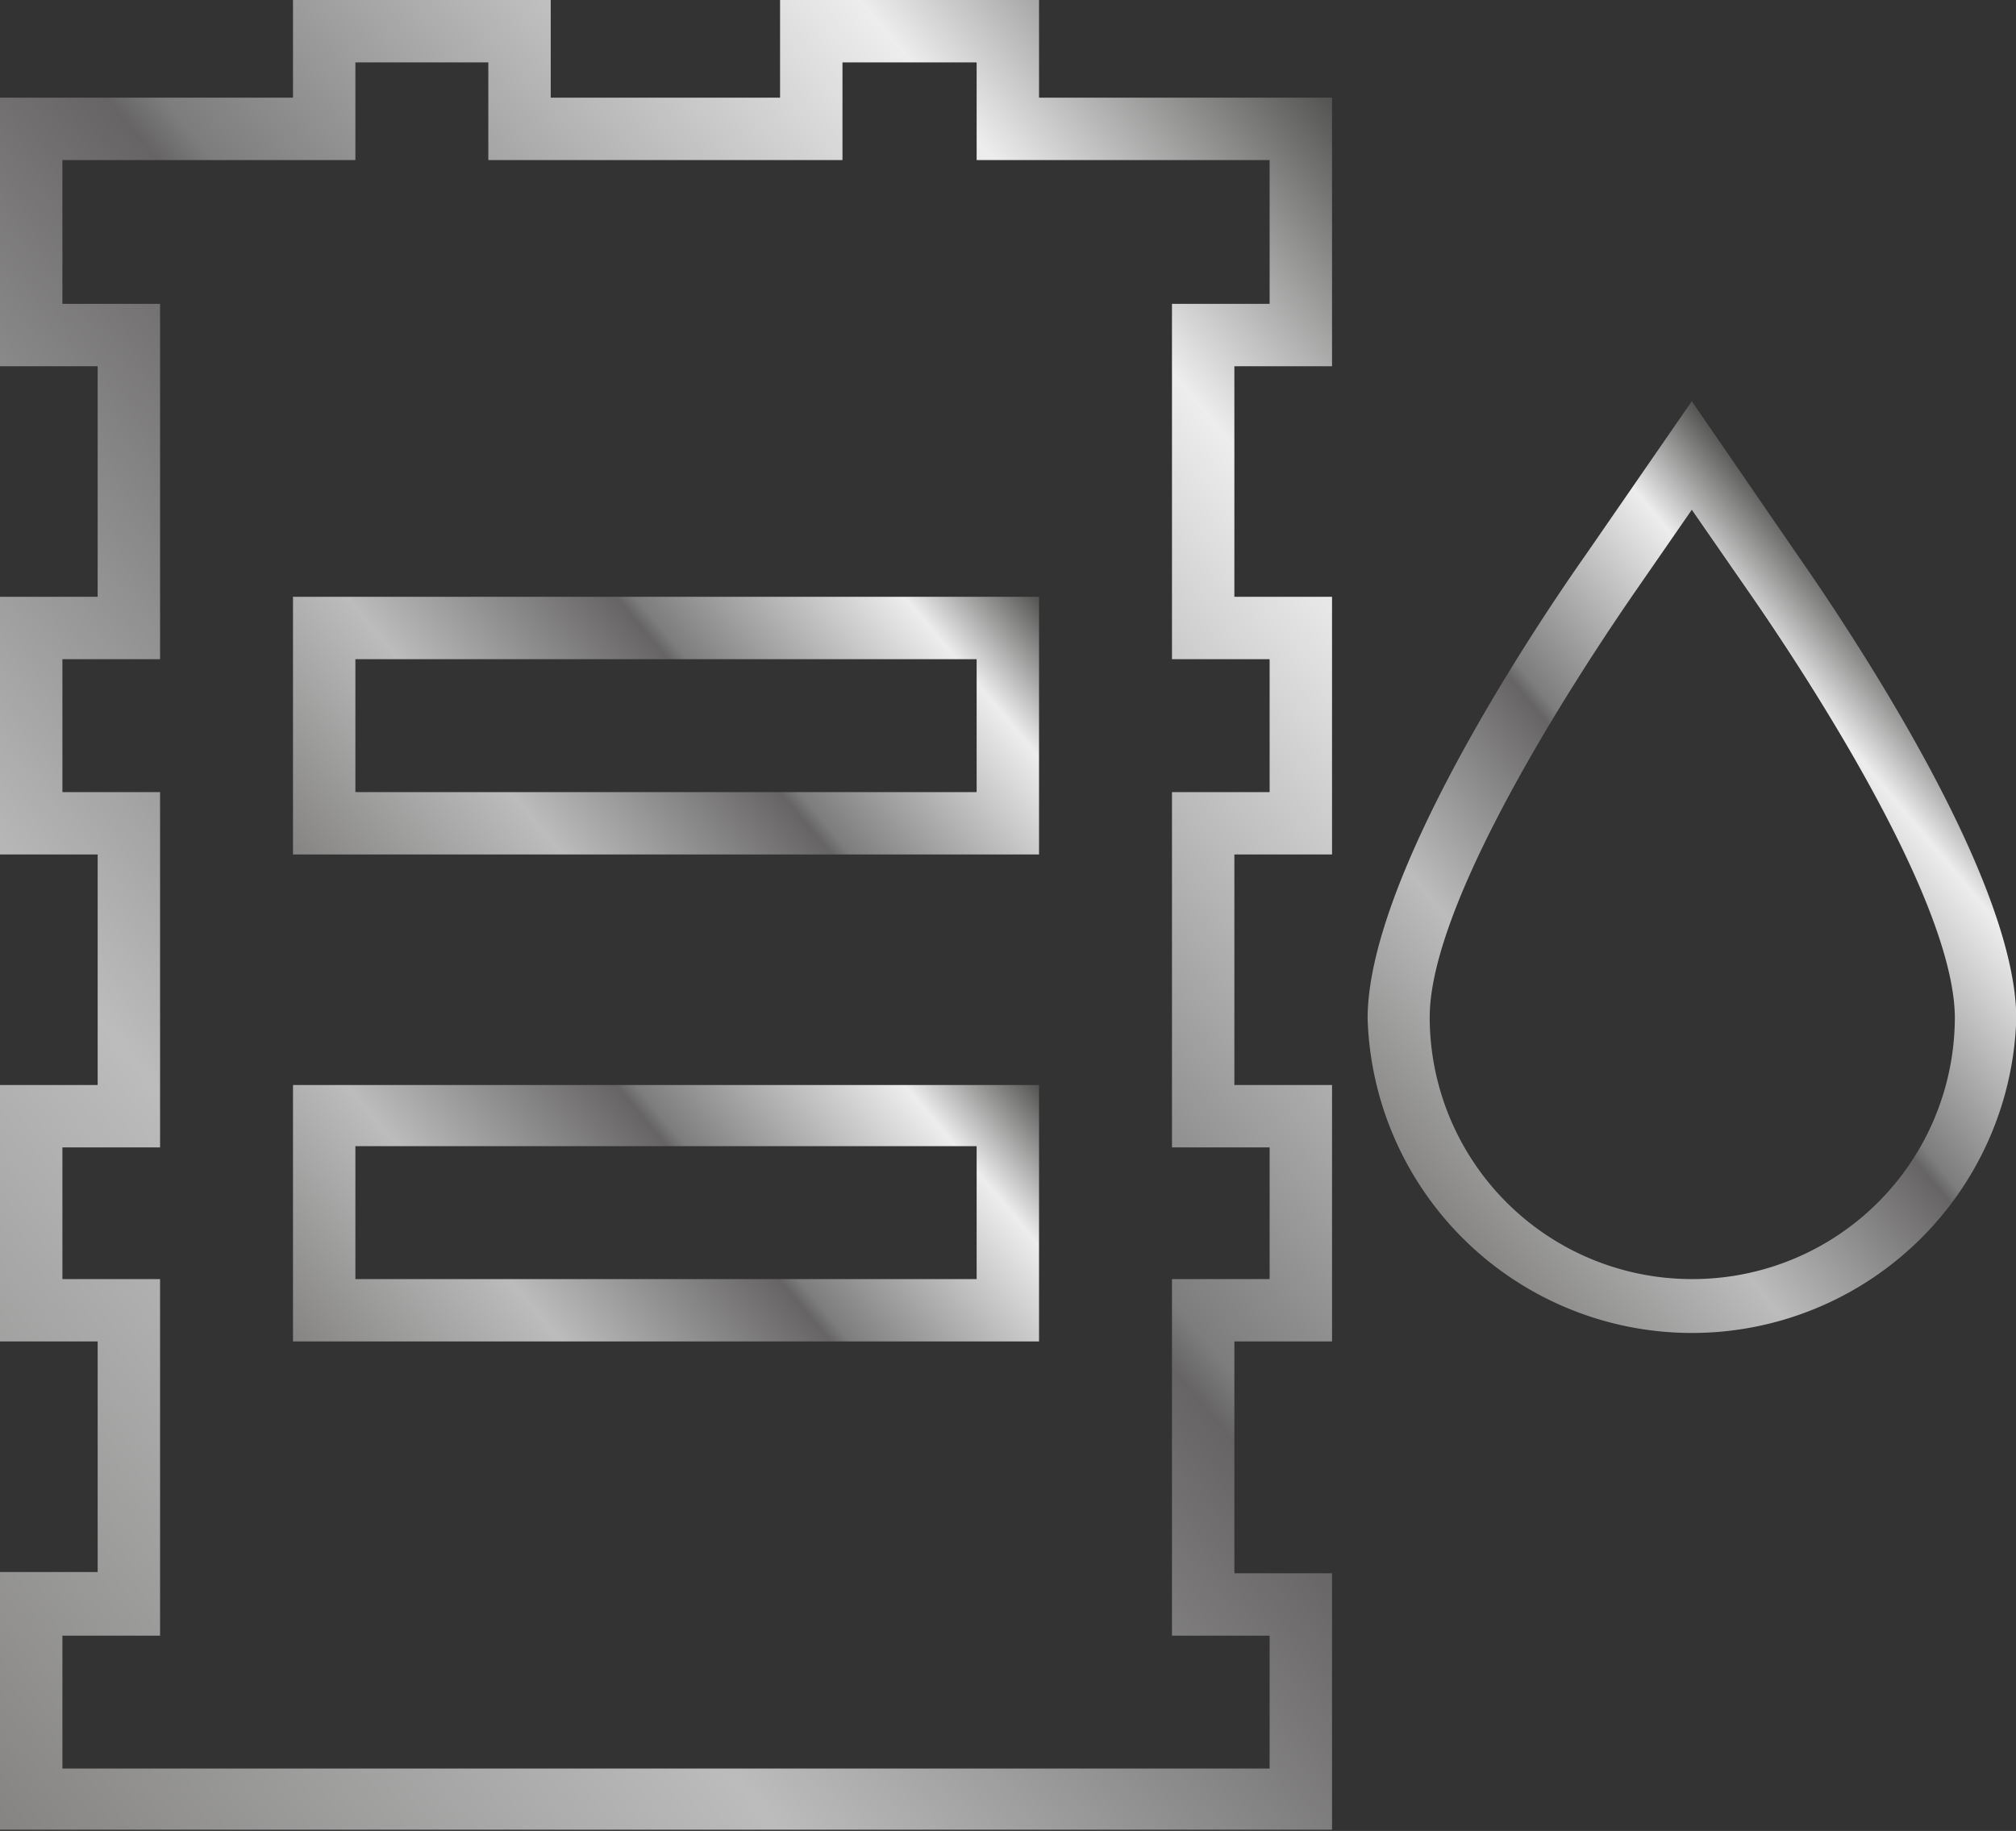
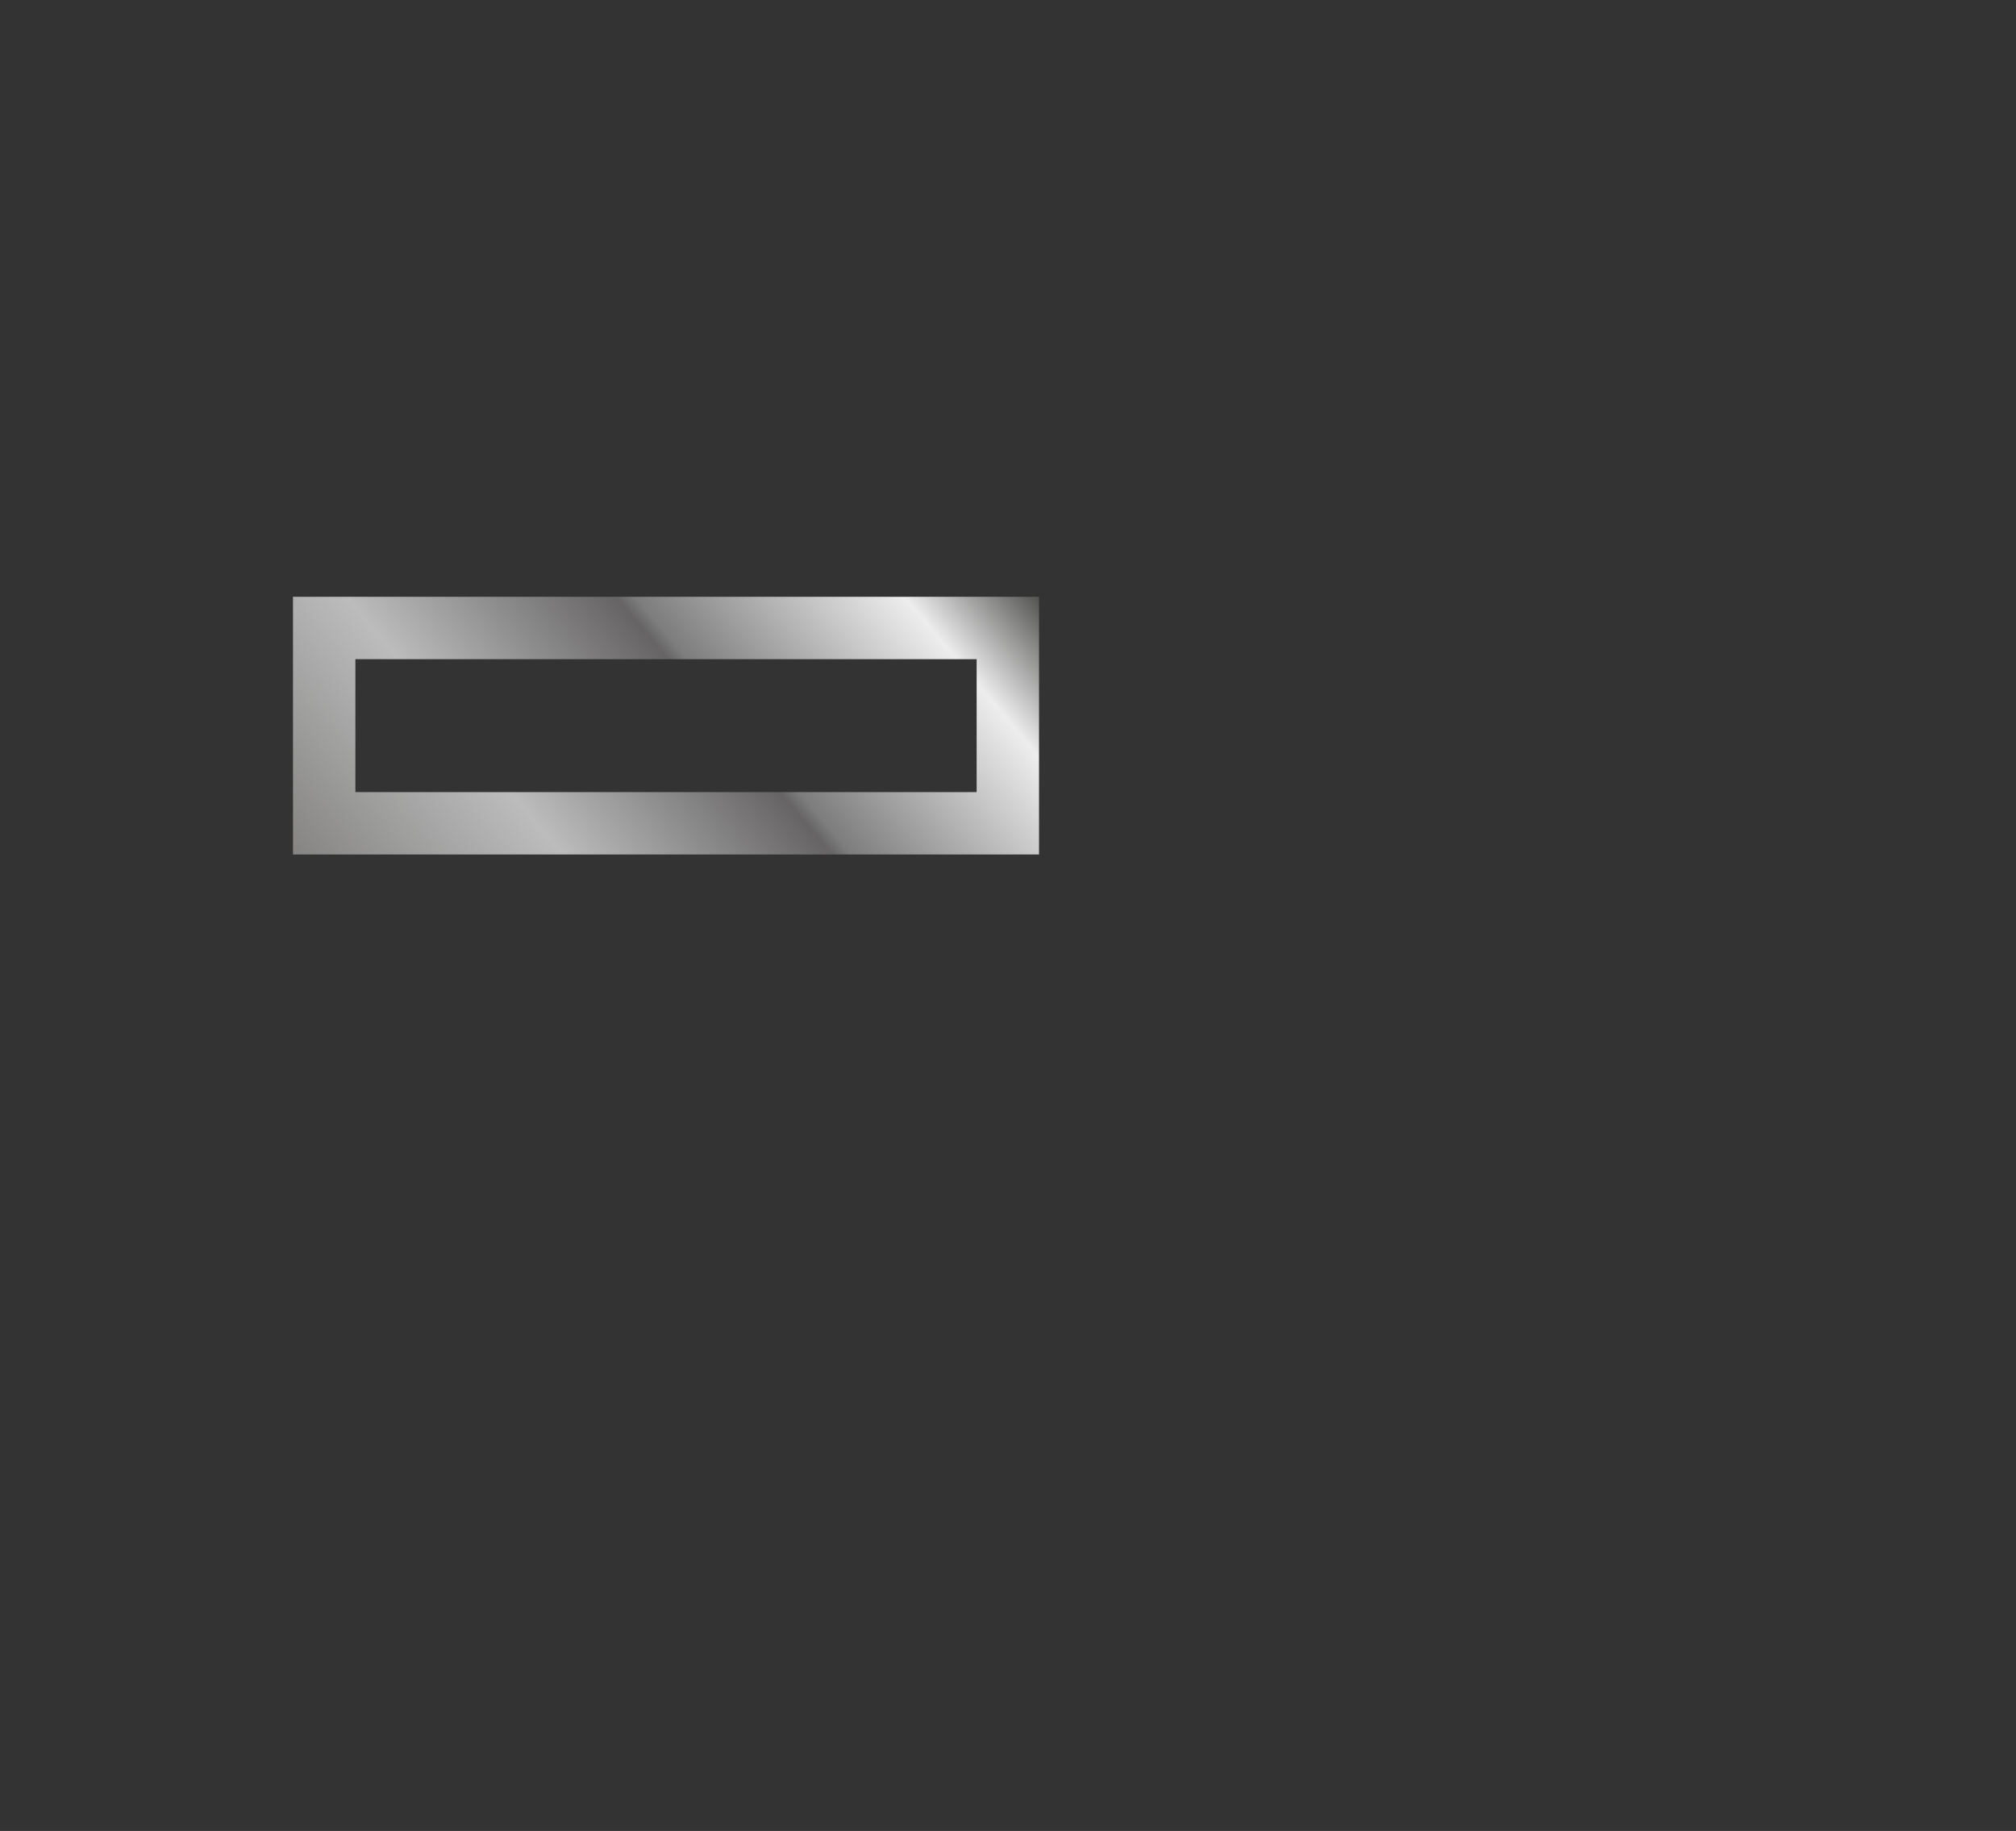
<svg xmlns="http://www.w3.org/2000/svg" xmlns:xlink="http://www.w3.org/1999/xlink" viewBox="0 0 64.61 58.69">
  <rect x="0" y="0" width="64.61" height="58.69" fill="#333333" stroke="none" />
  <defs>
    <style>.cls-1{fill:url(#linear-gradient);}.cls-2{fill:url(#linear-gradient-2);}.cls-3{fill:url(#linear-gradient-3);}.cls-4{fill:url(#linear-gradient-4);}</style>
    <linearGradient id="linear-gradient" x1="12.3" y1="46.5" x2="30.4" y2="31.32" gradientUnits="userSpaceOnUse">
      <stop offset="0" stop-color="#858483" />
      <stop offset="0.28" stop-color="#bcbcbc" />
      <stop offset="0.56" stop-color="#666464" />
      <stop offset="0.58" stop-color="#7d7d7d" />
      <stop offset="0.86" stop-color="#ededed" />
      <stop offset="1" stop-color="#535352" />
    </linearGradient>
    <linearGradient id="linear-gradient-2" x1="12.3" y1="30.85" x2="30.4" y2="15.67" xlink:href="#linear-gradient" />
    <linearGradient id="linear-gradient-3" x1="-4.86" y1="52.9" x2="47.55" y2="8.92" xlink:href="#linear-gradient" />
    <linearGradient id="linear-gradient-4" x1="44.72" y1="37.5" x2="62.43" y2="22.64" xlink:href="#linear-gradient" />
  </defs>
  <title>oil-gas</title>
  <g id="Layer_2" data-name="Layer 2">
    <g id="Layer_1-2" data-name="Layer 1">
-       <path class="cls-1" d="M9.39,43H33.3V34.78H9.39Zm2-6.26H31.3V41H11.39Z" />
      <path class="cls-2" d="M9.39,27.39H33.3V19.13H9.39Zm2-6.26H31.3v4.26H11.39Z" />
-       <path class="cls-3" d="M33.3,0H25V3.13H17.65V0H9.39V3.13H0v8.61H3.13v7.39H0v8.26H3.13v7.39H0V43H3.13v7.39H0v8.26H42.69V50.43H39.56V43h3.13V34.78H39.56V27.39h3.13V19.13H39.56V11.74h3.13V3.13H33.3Zm7.39,5.13V9.74H37.56V21.13h3.13v4.26H37.56V36.78h3.13V41H37.56V52.43h3.13v4.26H2V52.43H5.13V41H2V36.78H5.13V25.39H2V21.13H5.13V9.74H2V5.13h9.39V2h4.26V5.13H27V2H31.3V5.13Z" />
-       <path class="cls-4" d="M57.6,17.78l-3.38-4.92-3.39,4.91c-2.11,3-7,10.55-7,14.88a10.4,10.4,0,0,0,20.79,0C64.61,28.32,59.71,20.81,57.6,17.78ZM54.22,41a8.4,8.4,0,0,1-8.4-8.39c0-3.87,5.09-11.49,6.65-13.74l1.75-2.53L56,18.91h0c1.56,2.24,6.65,9.86,6.65,13.73A8.4,8.4,0,0,1,54.22,41Z" />
    </g>
  </g>
</svg>